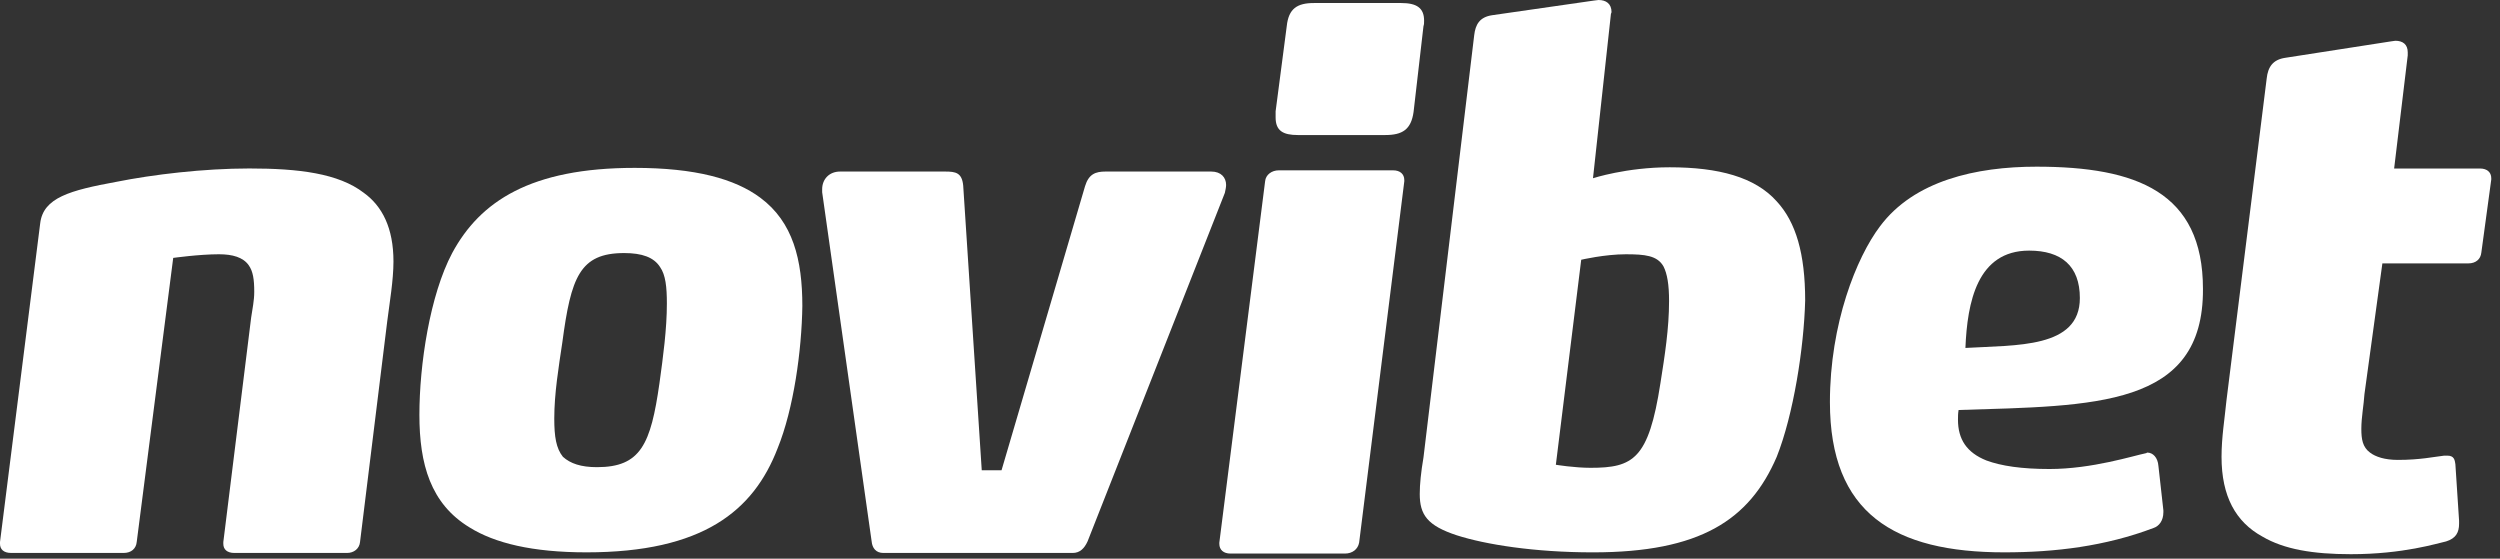
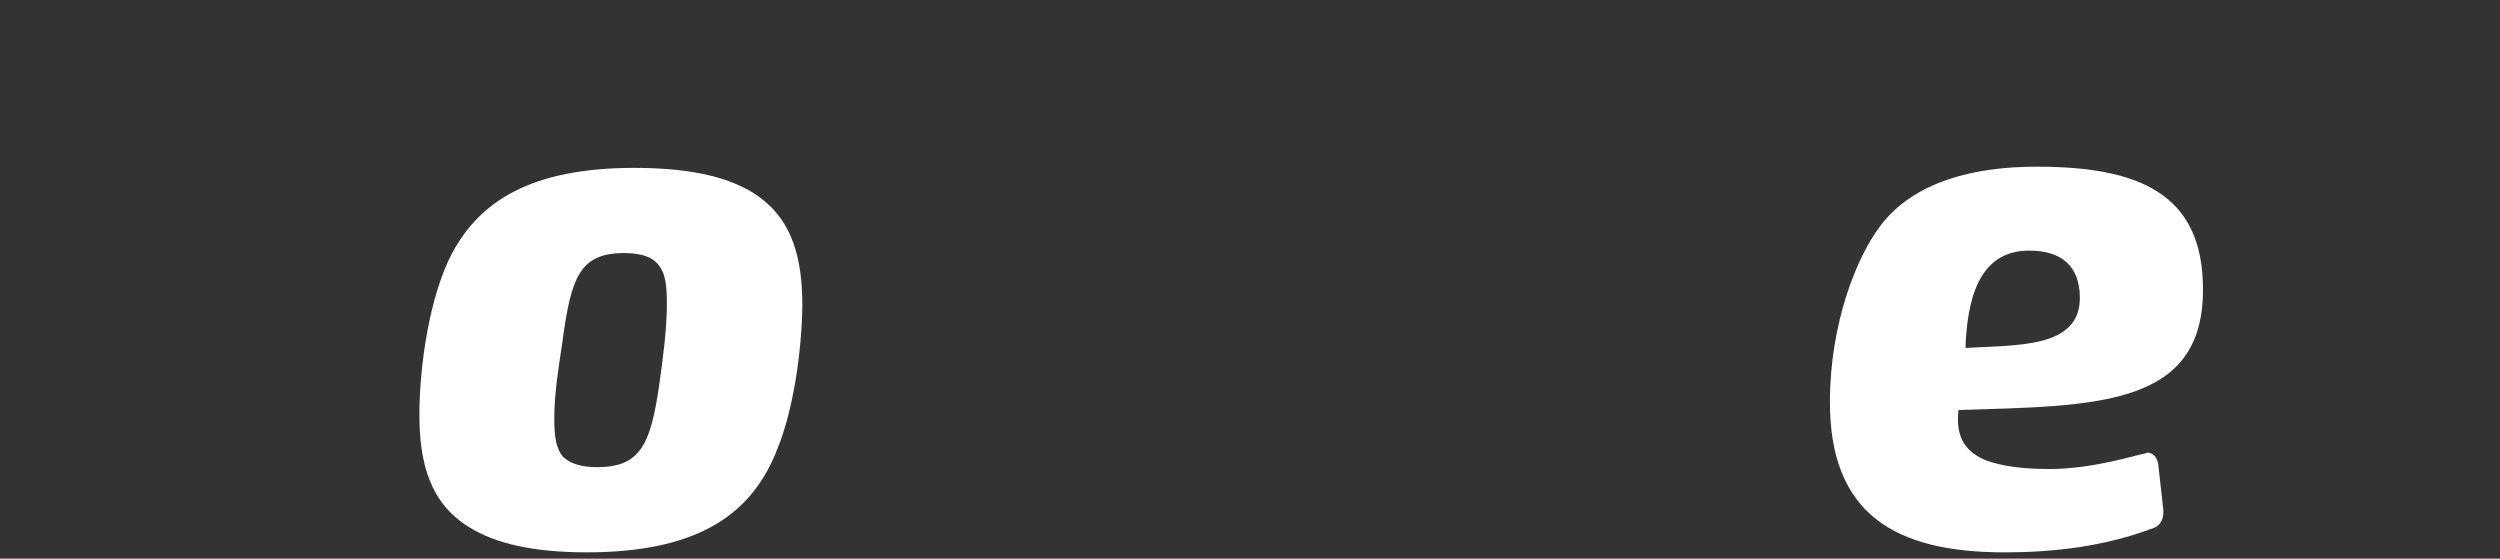
<svg xmlns="http://www.w3.org/2000/svg" width="179" height="40" viewBox="0 0 179 40" fill="none">
  <rect x="0" y="0" width="179" height="40" fill="#333333" stroke="none" />
-   <path d="M27.727 22.997L25.778 38.808C25.734 39.287 25.335 39.592 24.848 39.592H16.787C16.255 39.592 15.99 39.331 15.99 38.938V38.807L17.983 22.735C18.072 22.125 18.204 21.516 18.204 20.905C18.204 19.991 18.115 19.424 17.806 18.989C17.407 18.422 16.654 18.205 15.68 18.205C14.263 18.205 12.402 18.466 12.402 18.466L9.789 38.807C9.744 39.286 9.39 39.591 8.858 39.591H0.797C0.265 39.591 0 39.33 0 38.937V38.806L2.879 15.982C3.101 14.153 5.006 13.63 8.328 13.02C10.942 12.497 14.573 12.062 17.851 12.062C21.395 12.062 24.23 12.41 26.046 13.804C27.374 14.762 28.172 16.33 28.172 18.726C28.17 20.078 27.904 21.603 27.727 22.997Z" fill="white" />
  <path d="M47.261 19.121C46.818 18.424 45.977 18.119 44.691 18.119C41.503 18.119 40.882 19.861 40.262 24.521C39.996 26.307 39.686 28.18 39.686 29.965C39.686 31.272 39.819 32.1 40.306 32.709C40.838 33.188 41.59 33.449 42.742 33.449C45.887 33.449 46.596 31.795 47.217 27.439C47.482 25.522 47.748 23.562 47.748 21.733C47.748 20.557 47.659 19.686 47.261 19.121ZM55.677 32.1C53.95 36.586 50.318 39.548 41.99 39.548C38.136 39.548 35.434 38.894 33.618 37.762C30.827 36.064 30.029 33.233 30.029 29.704C30.029 26.09 30.783 21.124 32.377 18.118C34.37 14.416 38.002 12.02 45.444 12.02C49.785 12.02 52.62 12.804 54.436 14.155C56.783 15.897 57.448 18.598 57.448 21.908C57.404 25.088 56.828 29.269 55.677 32.1Z" fill="white" />
-   <path d="M77.87 38.764C77.648 39.244 77.338 39.592 76.806 39.592H63.252C62.72 39.592 62.455 39.244 62.41 38.764L58.867 13.763V13.546C58.867 12.849 59.354 12.283 60.151 12.283H67.68C68.433 12.283 68.877 12.37 68.965 13.285L70.293 33.669H71.711L77.69 13.329C77.956 12.458 78.444 12.283 79.152 12.283H86.726C87.435 12.283 87.789 12.718 87.789 13.241C87.789 13.416 87.745 13.589 87.7 13.808L77.87 38.764Z" fill="white" />
-   <path d="M101.212 8.013C101.036 9.276 100.416 9.669 99.175 9.669H92.929C91.866 9.669 91.334 9.364 91.334 8.406V7.971L92.131 1.873C92.264 0.61 92.884 0.217 94.08 0.217H100.326C101.433 0.217 101.965 0.565 101.965 1.48C101.965 1.655 101.965 1.741 101.921 1.872L101.212 8.013ZM97.314 38.852C97.226 39.331 96.827 39.635 96.296 39.635H88.101C87.614 39.635 87.304 39.374 87.304 38.939V38.852L90.582 12.979C90.626 12.5 91.069 12.196 91.556 12.196H99.751C100.238 12.196 100.548 12.457 100.548 12.893V12.98L97.314 38.852Z" fill="white" />
-   <path d="M119.107 19.077C118.664 18.294 117.778 18.206 116.405 18.206C114.899 18.206 113.215 18.598 113.215 18.598L111.399 33.277C111.399 33.277 112.728 33.495 113.88 33.495C116.937 33.495 118.044 32.885 118.886 27.441C119.196 25.481 119.505 23.52 119.505 21.56C119.506 20.384 119.373 19.599 119.107 19.077ZM127.213 32.71C125.264 37.24 121.721 39.549 114.058 39.549C109.849 39.549 106.35 38.983 104.313 38.33C102.186 37.633 101.654 36.849 101.654 35.368C101.654 34.67 101.743 33.8 101.921 32.755L105.552 2.527C105.641 1.743 105.951 1.22 106.838 1.089L114.102 0.044C114.19 0.044 114.367 0 114.456 0C114.988 0 115.386 0.261 115.386 0.871C115.386 0.915 115.342 0.958 115.342 1.002L114.058 12.762C114.058 12.762 116.45 11.978 119.55 11.978C123.049 11.978 125.662 12.676 127.213 14.418C128.586 15.899 129.25 18.163 129.25 21.517C129.163 24.913 128.409 29.704 127.213 32.71Z" fill="white" />
  <path d="M145.287 17.944C141.565 17.944 140.857 21.646 140.724 24.913C144.356 24.695 148.918 24.957 148.918 21.341C148.918 19.034 147.589 17.944 145.287 17.944ZM140.235 29.356C140.191 29.617 140.191 29.835 140.191 30.053C140.191 31.447 140.811 32.405 142.229 32.971C143.292 33.363 144.754 33.581 146.747 33.581C149.803 33.581 152.771 32.623 153.657 32.448C153.701 32.448 153.701 32.405 153.746 32.405C154.144 32.405 154.498 32.753 154.543 33.363L154.898 36.542V36.673C154.898 37.283 154.587 37.675 154.188 37.806C150.733 39.113 147.146 39.548 143.513 39.548C135.629 39.548 131.022 36.761 131.022 28.79C131.022 23.171 132.927 18.424 134.61 16.202C137.047 12.936 141.476 11.934 145.816 11.934C152.993 11.934 157.732 13.763 157.732 20.688C157.777 29.182 149.981 29.052 140.235 29.356Z" fill="white" />
-   <path d="M177.665 18.075C177.621 18.555 177.267 18.859 176.735 18.859H170.578L169.294 28.224C169.25 28.964 169.072 29.879 169.072 30.706C169.072 31.448 169.161 32.013 169.693 32.406C170.091 32.71 170.756 32.929 171.686 32.929C173.28 32.929 174.255 32.71 175.008 32.624H175.229C175.716 32.624 175.761 32.929 175.805 33.234L176.07 37.285V37.503C176.07 38.113 175.849 38.548 175.14 38.766C174.521 38.897 172.085 39.68 168.32 39.68C165.617 39.68 163.536 39.332 161.985 38.417C160.081 37.372 159.062 35.542 159.062 32.711C159.062 31.318 159.283 30.011 159.416 28.661L162.295 5.62C162.384 4.792 162.738 4.27 163.624 4.139L171.199 2.962C171.287 2.962 171.42 2.919 171.509 2.919C172.04 2.919 172.394 3.179 172.394 3.746V3.964L171.42 12.066H177.577C178.064 12.066 178.375 12.328 178.375 12.762V12.85L177.665 18.075Z" fill="white" />
</svg>